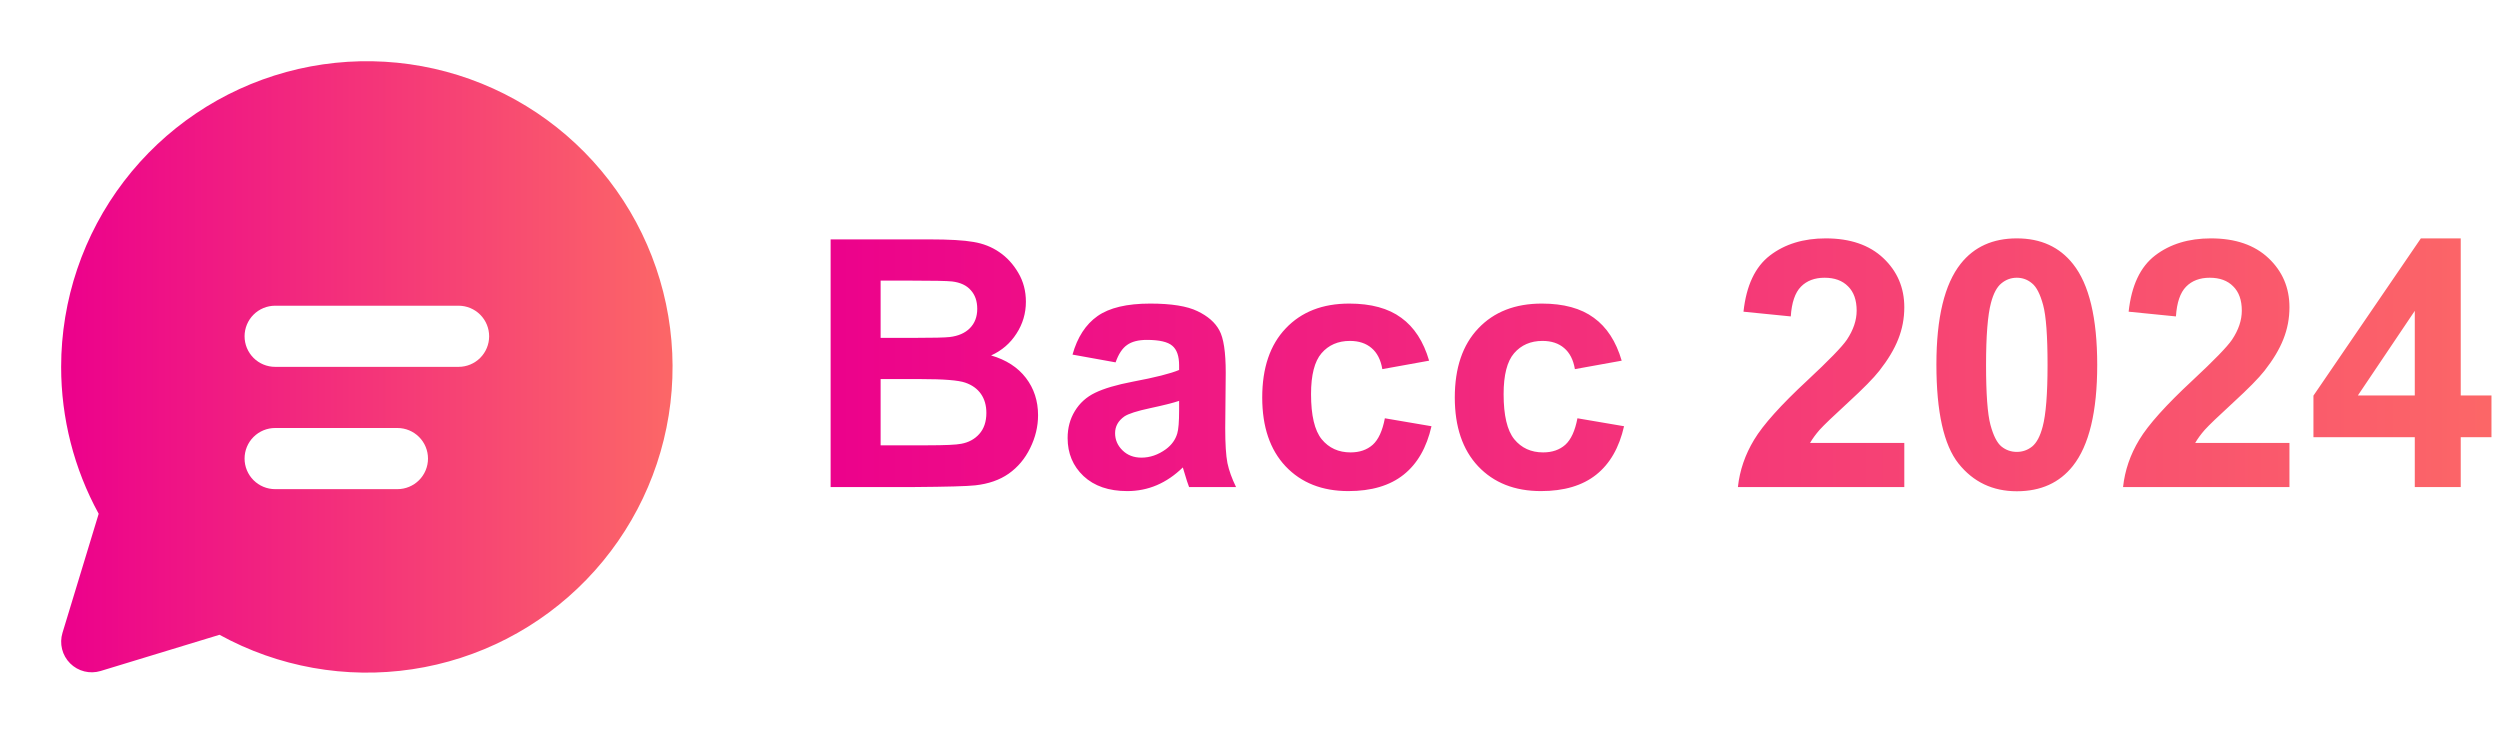
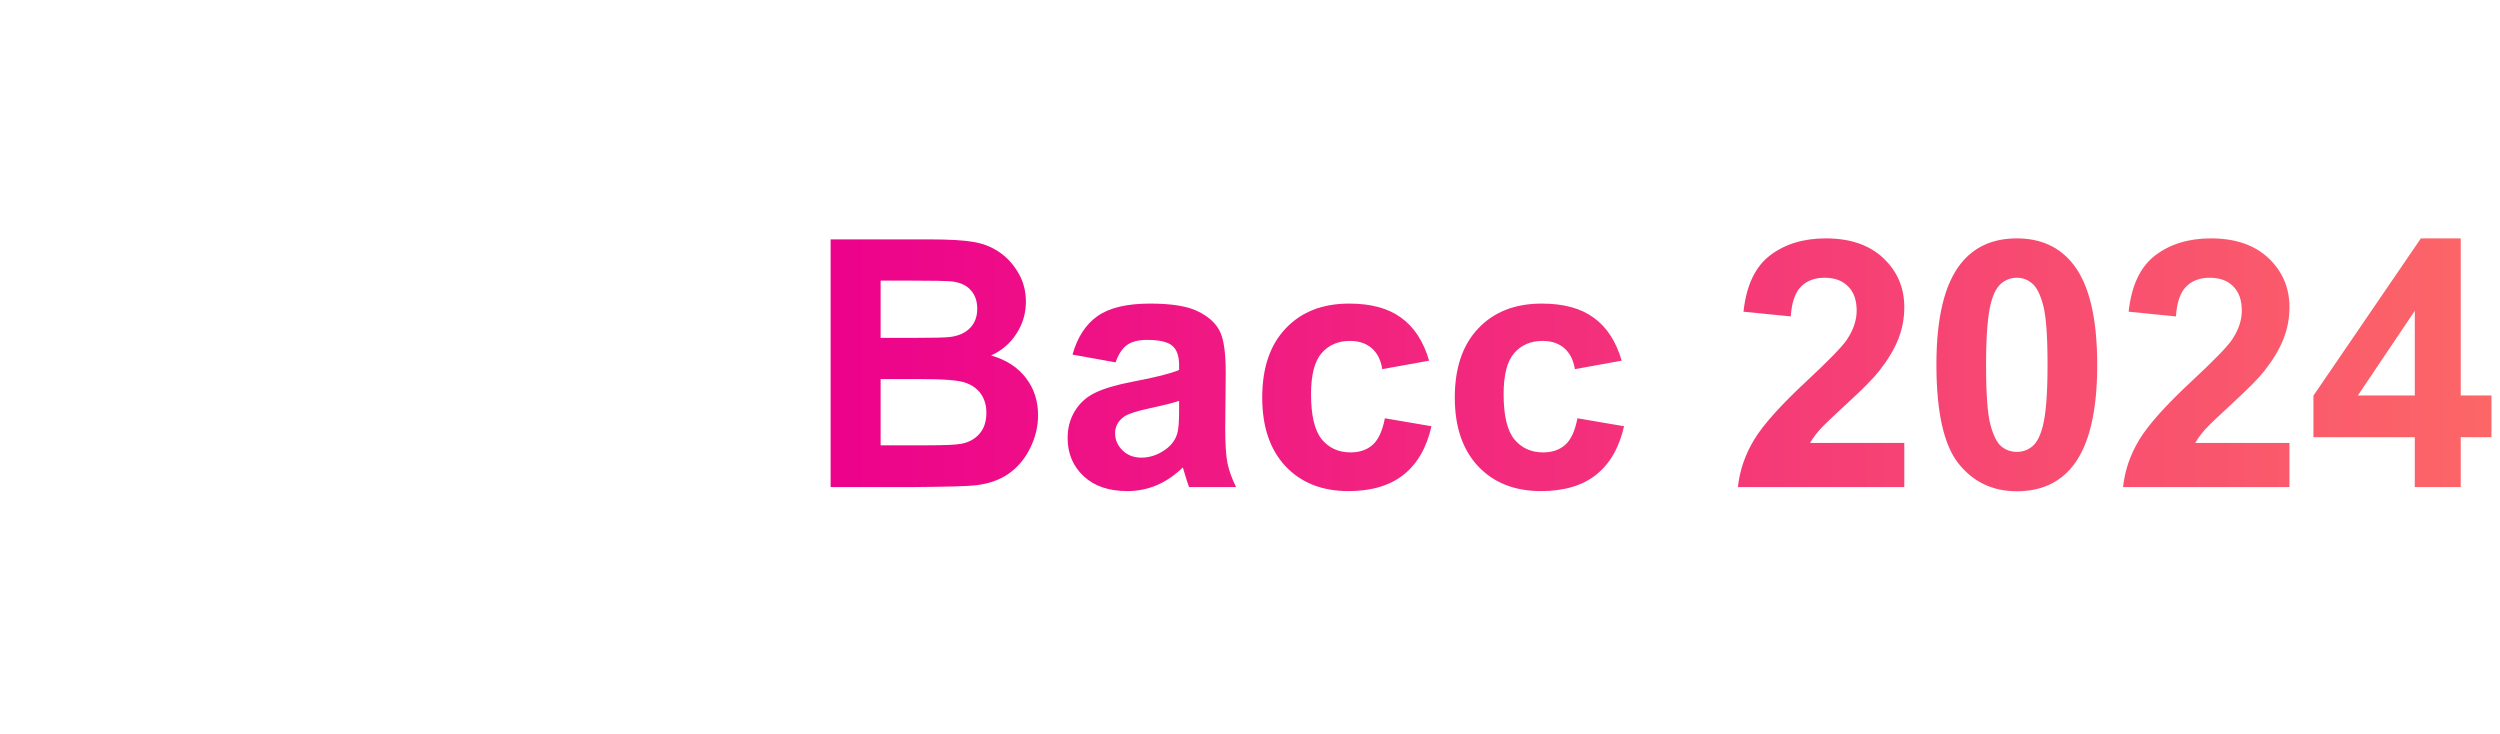
<svg xmlns="http://www.w3.org/2000/svg" width="1581" height="464" viewBox="0 0 1581 464" fill="none">
-   <path d="M38.666 231.999C38.676 189.613 52.615 148.404 78.338 114.716C104.061 81.027 140.143 56.725 181.029 45.55C221.916 34.376 265.343 36.947 304.625 52.87C343.907 68.792 376.868 97.182 398.435 133.671C420.002 170.161 428.98 212.726 423.987 254.818C418.994 296.909 400.307 336.193 370.802 366.624C341.296 397.055 302.608 416.946 260.691 423.236C218.774 429.526 175.951 421.867 138.813 401.437L63.645 424.327C60.292 425.349 56.725 425.439 53.325 424.59C49.925 423.74 46.819 421.982 44.341 419.504C41.862 417.026 40.105 413.92 39.255 410.52C38.405 407.12 38.496 403.552 39.517 400.2L62.408 324.915C46.816 296.429 38.651 264.474 38.666 231.999ZM154.667 212.666C154.667 217.794 156.703 222.711 160.329 226.337C163.955 229.963 168.872 231.999 174 231.999H290C295.127 231.999 300.045 229.963 303.671 226.337C307.296 222.711 309.333 217.794 309.333 212.666C309.333 207.539 307.296 202.621 303.671 198.995C300.045 195.37 295.127 193.333 290 193.333H174C168.872 193.333 163.955 195.37 160.329 198.995C156.703 202.621 154.667 207.539 154.667 212.666ZM174 270.666C168.872 270.666 163.955 272.703 160.329 276.329C156.703 279.954 154.667 284.872 154.667 289.999C154.667 295.127 156.703 300.045 160.329 303.67C163.955 307.296 168.872 309.333 174 309.333H251.333C256.461 309.333 261.378 307.296 265.004 303.67C268.63 300.045 270.667 295.127 270.667 289.999C270.667 284.872 268.63 279.954 265.004 276.329C261.378 272.703 256.461 270.666 251.333 270.666H174Z" fill="url(#paint0_linear_43_6)" />
  <path d="M525.285 151.391H587.886C600.278 151.391 609.501 151.925 615.554 152.994C621.679 153.991 627.127 156.127 631.899 159.403C636.742 162.679 640.766 167.059 643.97 172.543C647.175 177.956 648.778 184.045 648.778 190.81C648.778 198.146 646.784 204.876 642.795 211.001C638.878 217.126 633.537 221.719 626.771 224.782C636.314 227.559 643.65 232.295 648.778 238.99C653.905 245.684 656.469 253.554 656.469 262.598C656.469 269.72 654.796 276.664 651.448 283.43C648.172 290.124 643.65 295.501 637.881 299.561C632.184 303.549 625.133 306.006 616.729 306.932C611.459 307.501 598.747 307.858 578.592 308H525.285V151.391ZM556.906 177.457V213.672H577.631C589.951 213.672 597.607 213.493 600.599 213.137C606.011 212.496 610.249 210.645 613.311 207.582C616.445 204.449 618.011 200.354 618.011 195.297C618.011 190.454 616.658 186.537 613.952 183.546C611.317 180.484 607.364 178.632 602.094 177.991C598.961 177.635 589.951 177.457 575.067 177.457H556.906ZM556.906 239.737V281.614H586.177C597.572 281.614 604.8 281.293 607.863 280.652C612.563 279.798 616.373 277.732 619.293 274.456C622.284 271.109 623.78 266.658 623.78 261.103C623.78 256.402 622.641 252.414 620.362 249.138C618.083 245.862 614.771 243.476 610.427 241.981C606.154 240.485 596.824 239.737 582.438 239.737H556.906ZM705.503 229.161L678.262 224.247C681.324 213.28 686.595 205.161 694.072 199.891C701.55 194.621 712.66 191.986 727.403 191.986C740.792 191.986 750.762 193.588 757.314 196.793C763.866 199.926 768.46 203.95 771.095 208.864C773.801 213.707 775.154 222.645 775.154 235.678L774.834 270.717C774.834 280.688 775.297 288.059 776.223 292.831C777.22 297.531 779.036 302.587 781.671 308H751.973C751.189 306.006 750.228 303.05 749.088 299.133C748.59 297.353 748.234 296.178 748.02 295.608C742.892 300.593 737.409 304.332 731.569 306.825C725.729 309.318 719.497 310.564 712.874 310.564C701.194 310.564 691.971 307.395 685.206 301.056C678.511 294.718 675.164 286.706 675.164 277.02C675.164 270.61 676.695 264.913 679.758 259.928C682.82 254.871 687.093 251.025 692.577 248.39C698.132 245.684 706.108 243.334 716.506 241.34C730.536 238.705 740.257 236.248 745.67 233.969V230.978C745.67 225.209 744.246 221.114 741.397 218.692C738.548 216.2 733.171 214.953 725.266 214.953C719.925 214.953 715.758 216.022 712.767 218.158C709.776 220.224 707.355 223.891 705.503 229.161ZM745.67 253.518C741.824 254.8 735.735 256.331 727.403 258.112C719.07 259.892 713.622 261.637 711.058 263.346C707.141 266.124 705.182 269.649 705.182 273.922C705.182 278.124 706.749 281.756 709.883 284.818C713.016 287.881 717.005 289.412 721.848 289.412C727.26 289.412 732.423 287.632 737.337 284.071C740.97 281.364 743.355 278.053 744.495 274.136C745.278 271.572 745.67 266.693 745.67 259.5V253.518ZM903.774 228.093L874.183 233.435C873.186 227.523 870.907 223.072 867.346 220.081C863.857 217.09 859.299 215.594 853.672 215.594C846.194 215.594 840.212 218.194 835.725 223.393C831.31 228.521 829.102 237.138 829.102 249.245C829.102 262.705 831.345 272.213 835.832 277.768C840.39 283.323 846.479 286.1 854.1 286.1C859.797 286.1 864.462 284.498 868.094 281.293C871.726 278.017 874.29 272.427 875.786 264.521L905.27 269.542C902.208 283.074 896.332 293.293 887.643 300.202C878.955 307.11 867.311 310.564 852.711 310.564C836.117 310.564 822.87 305.329 812.971 294.86C803.143 284.391 798.229 269.898 798.229 251.382C798.229 232.651 803.179 218.087 813.078 207.689C822.977 197.22 836.366 191.986 853.245 191.986C867.061 191.986 878.029 194.977 886.148 200.959C894.338 206.87 900.213 215.915 903.774 228.093ZM1025.56 228.093L995.966 233.435C994.969 227.523 992.69 223.072 989.129 220.081C985.64 217.09 981.082 215.594 975.455 215.594C967.978 215.594 961.995 218.194 957.508 223.393C953.093 228.521 950.885 237.138 950.885 249.245C950.885 262.705 953.129 272.213 957.615 277.768C962.173 283.323 968.262 286.1 975.883 286.1C981.58 286.1 986.245 284.498 989.877 281.293C993.509 278.017 996.073 272.427 997.569 264.521L1027.05 269.542C1023.99 283.074 1018.12 293.293 1009.43 300.202C1000.74 307.11 989.094 310.564 974.494 310.564C957.9 310.564 944.654 305.329 934.754 294.86C924.926 284.391 920.012 269.898 920.012 251.382C920.012 232.651 924.962 218.087 934.861 207.689C944.76 197.22 958.149 191.986 975.028 191.986C988.844 191.986 999.812 194.977 1007.93 200.959C1016.12 206.87 1022 215.915 1025.56 228.093ZM1204.28 280.118V308H1099.05C1100.19 297.46 1103.61 287.489 1109.31 278.088C1115.01 268.616 1126.26 256.082 1143.07 240.485C1156.6 227.88 1164.9 219.333 1167.96 214.847C1172.09 208.651 1174.15 202.526 1174.15 196.472C1174.15 189.778 1172.34 184.65 1168.71 181.089C1165.15 177.457 1160.2 175.641 1153.86 175.641C1147.59 175.641 1142.6 177.528 1138.9 181.303C1135.2 185.077 1133.06 191.345 1132.49 200.104L1102.58 197.113C1104.36 180.591 1109.95 168.733 1119.35 161.54C1128.75 154.347 1140.5 150.75 1154.6 150.75C1170.06 150.75 1182.2 154.917 1191.03 163.249C1199.86 171.582 1204.28 181.944 1204.28 194.336C1204.28 201.386 1203 208.116 1200.43 214.526C1197.94 220.865 1193.95 227.523 1188.47 234.503C1184.84 239.132 1178.28 245.791 1168.81 254.48C1159.34 263.168 1153.32 268.937 1150.76 271.786C1148.27 274.634 1146.24 277.412 1144.67 280.118H1204.28ZM1275.43 150.75C1290.6 150.75 1302.45 156.163 1311 166.988C1321.18 179.807 1326.28 201.066 1326.28 230.764C1326.28 260.391 1321.15 281.685 1310.89 294.647C1302.42 305.329 1290.6 310.671 1275.43 310.671C1260.19 310.671 1247.9 304.831 1238.57 293.151C1229.24 281.4 1224.58 260.497 1224.58 230.443C1224.58 200.959 1229.7 179.736 1239.96 166.774C1248.43 156.092 1260.26 150.75 1275.43 150.75ZM1275.43 175.641C1271.79 175.641 1268.55 176.816 1265.71 179.166C1262.86 181.445 1260.65 185.576 1259.08 191.558C1257.02 199.321 1255.98 212.39 1255.98 230.764C1255.98 249.138 1256.91 261.779 1258.76 268.688C1260.61 275.525 1262.93 280.082 1265.71 282.361C1268.55 284.64 1271.79 285.78 1275.43 285.78C1279.06 285.78 1282.3 284.64 1285.15 282.361C1288 280.011 1290.2 275.845 1291.77 269.863C1293.84 262.171 1294.87 249.138 1294.87 230.764C1294.87 212.39 1293.94 199.784 1292.09 192.947C1290.24 186.039 1287.89 181.445 1285.04 179.166C1282.26 176.816 1279.06 175.641 1275.43 175.641ZM1447.85 280.118V308H1342.62C1343.76 297.46 1347.18 287.489 1352.88 278.088C1358.57 268.616 1369.83 256.082 1386.63 240.485C1400.17 227.88 1408.46 219.333 1411.52 214.847C1415.66 208.651 1417.72 202.526 1417.72 196.472C1417.72 189.778 1415.9 184.65 1412.27 181.089C1408.71 177.457 1403.76 175.641 1397.42 175.641C1391.16 175.641 1386.17 177.528 1382.47 181.303C1378.76 185.077 1376.63 191.345 1376.06 200.104L1346.15 197.113C1347.93 180.591 1353.52 168.733 1362.92 161.54C1372.32 154.347 1384.07 150.75 1398.17 150.75C1413.63 150.75 1425.77 154.917 1434.6 163.249C1443.43 171.582 1447.85 181.944 1447.85 194.336C1447.85 201.386 1446.56 208.116 1444 214.526C1441.51 220.865 1437.52 227.523 1432.04 234.503C1428.4 239.132 1421.85 245.791 1412.38 254.48C1402.91 263.168 1396.89 268.937 1394.33 271.786C1391.83 274.634 1389.8 277.412 1388.24 280.118H1447.85ZM1527.11 308V276.486H1463.02V250.206L1530.96 150.75H1556.17V250.1H1575.61V276.486H1556.17V308H1527.11ZM1527.11 250.1V196.579L1491.11 250.1H1527.11Z" fill="url(#paint1_linear_43_6)" />
  <defs>
    <linearGradient id="paint0_linear_43_6" x1="38.666" y1="232.044" x2="425.333" y2="232.044" gradientUnits="userSpaceOnUse">
      <stop stop-color="#EC008C" />
      <stop offset="1" stop-color="#FC6767" />
    </linearGradient>
    <linearGradient id="paint1_linear_43_6" x1="509" y1="232" x2="1581" y2="232" gradientUnits="userSpaceOnUse">
      <stop stop-color="#EC008C" />
      <stop offset="1" stop-color="#FC6767" />
    </linearGradient>
  </defs>
</svg>